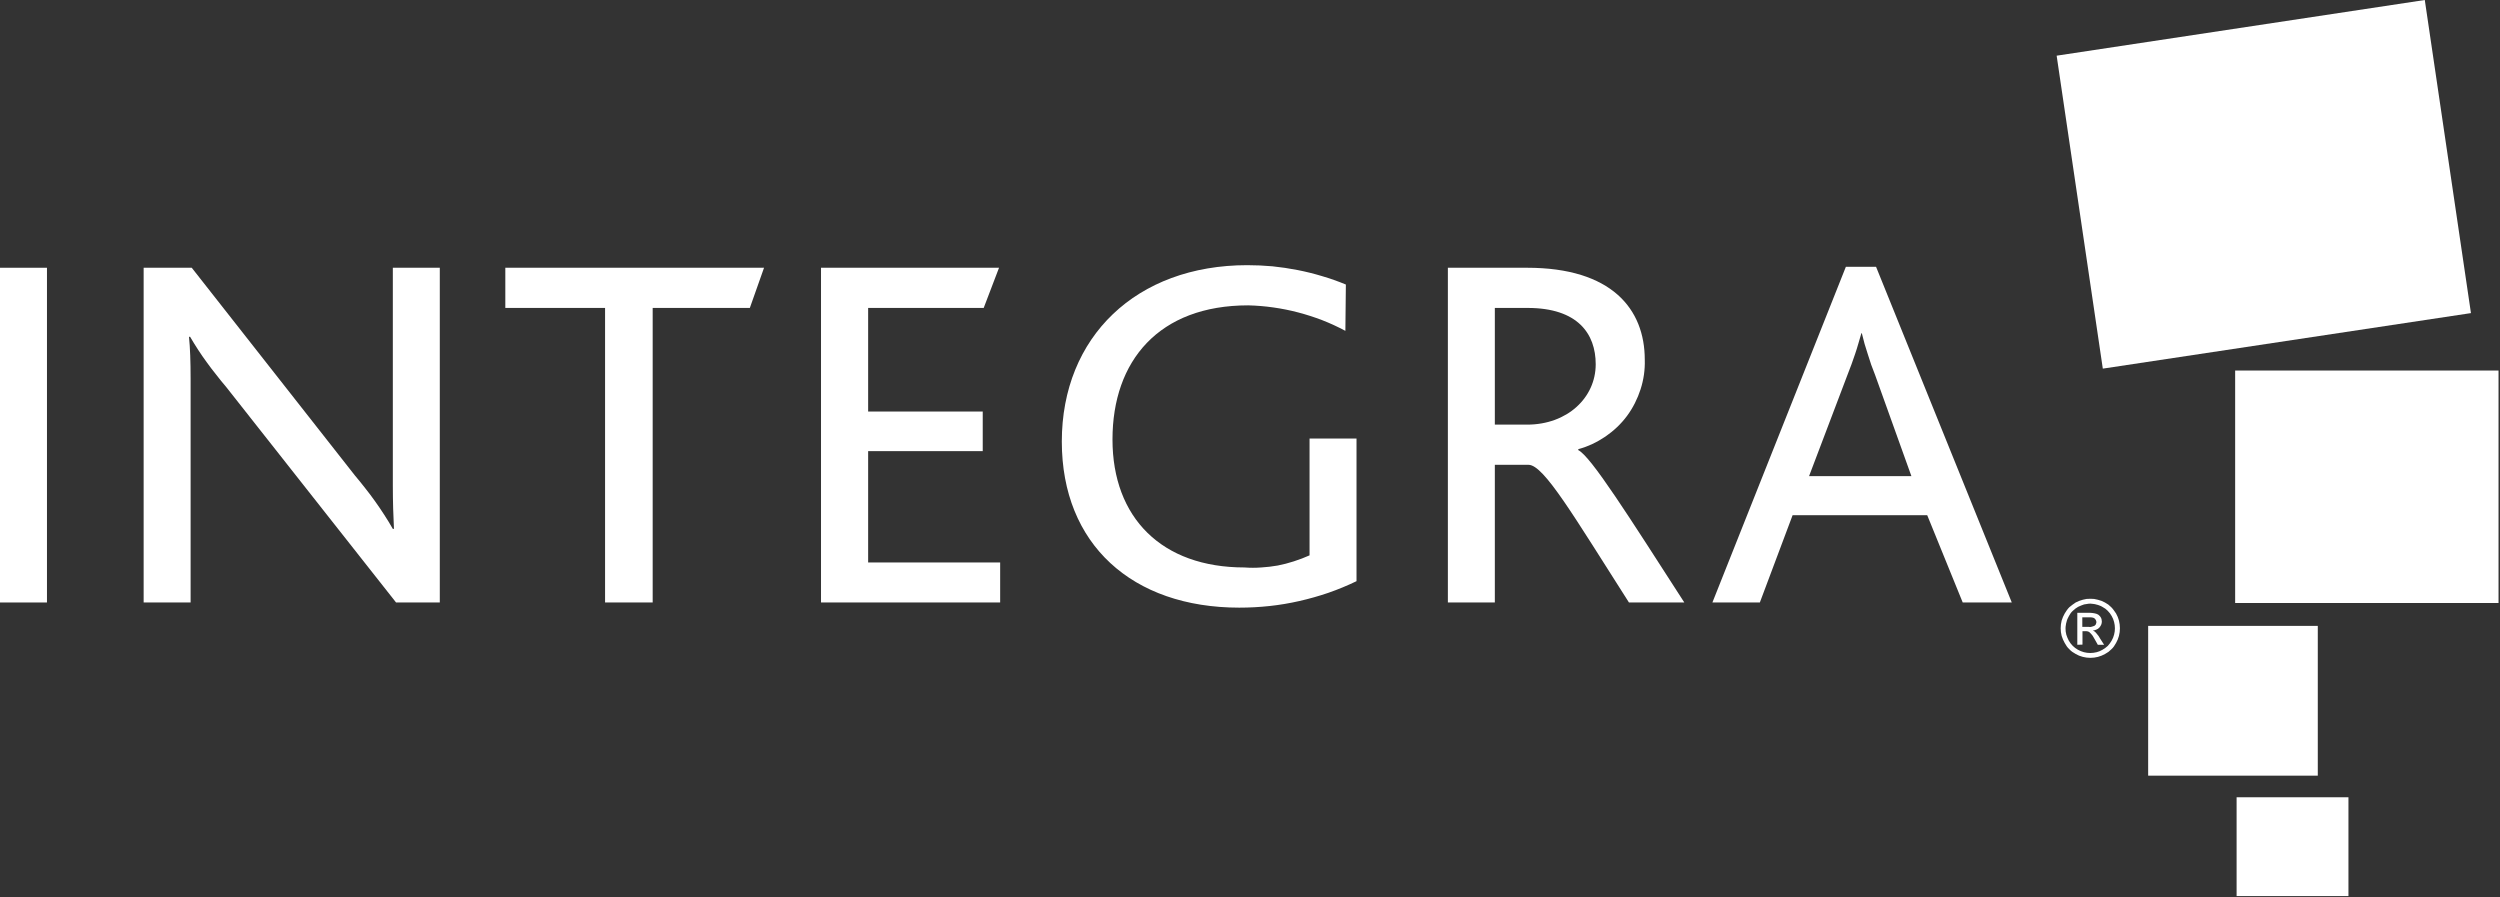
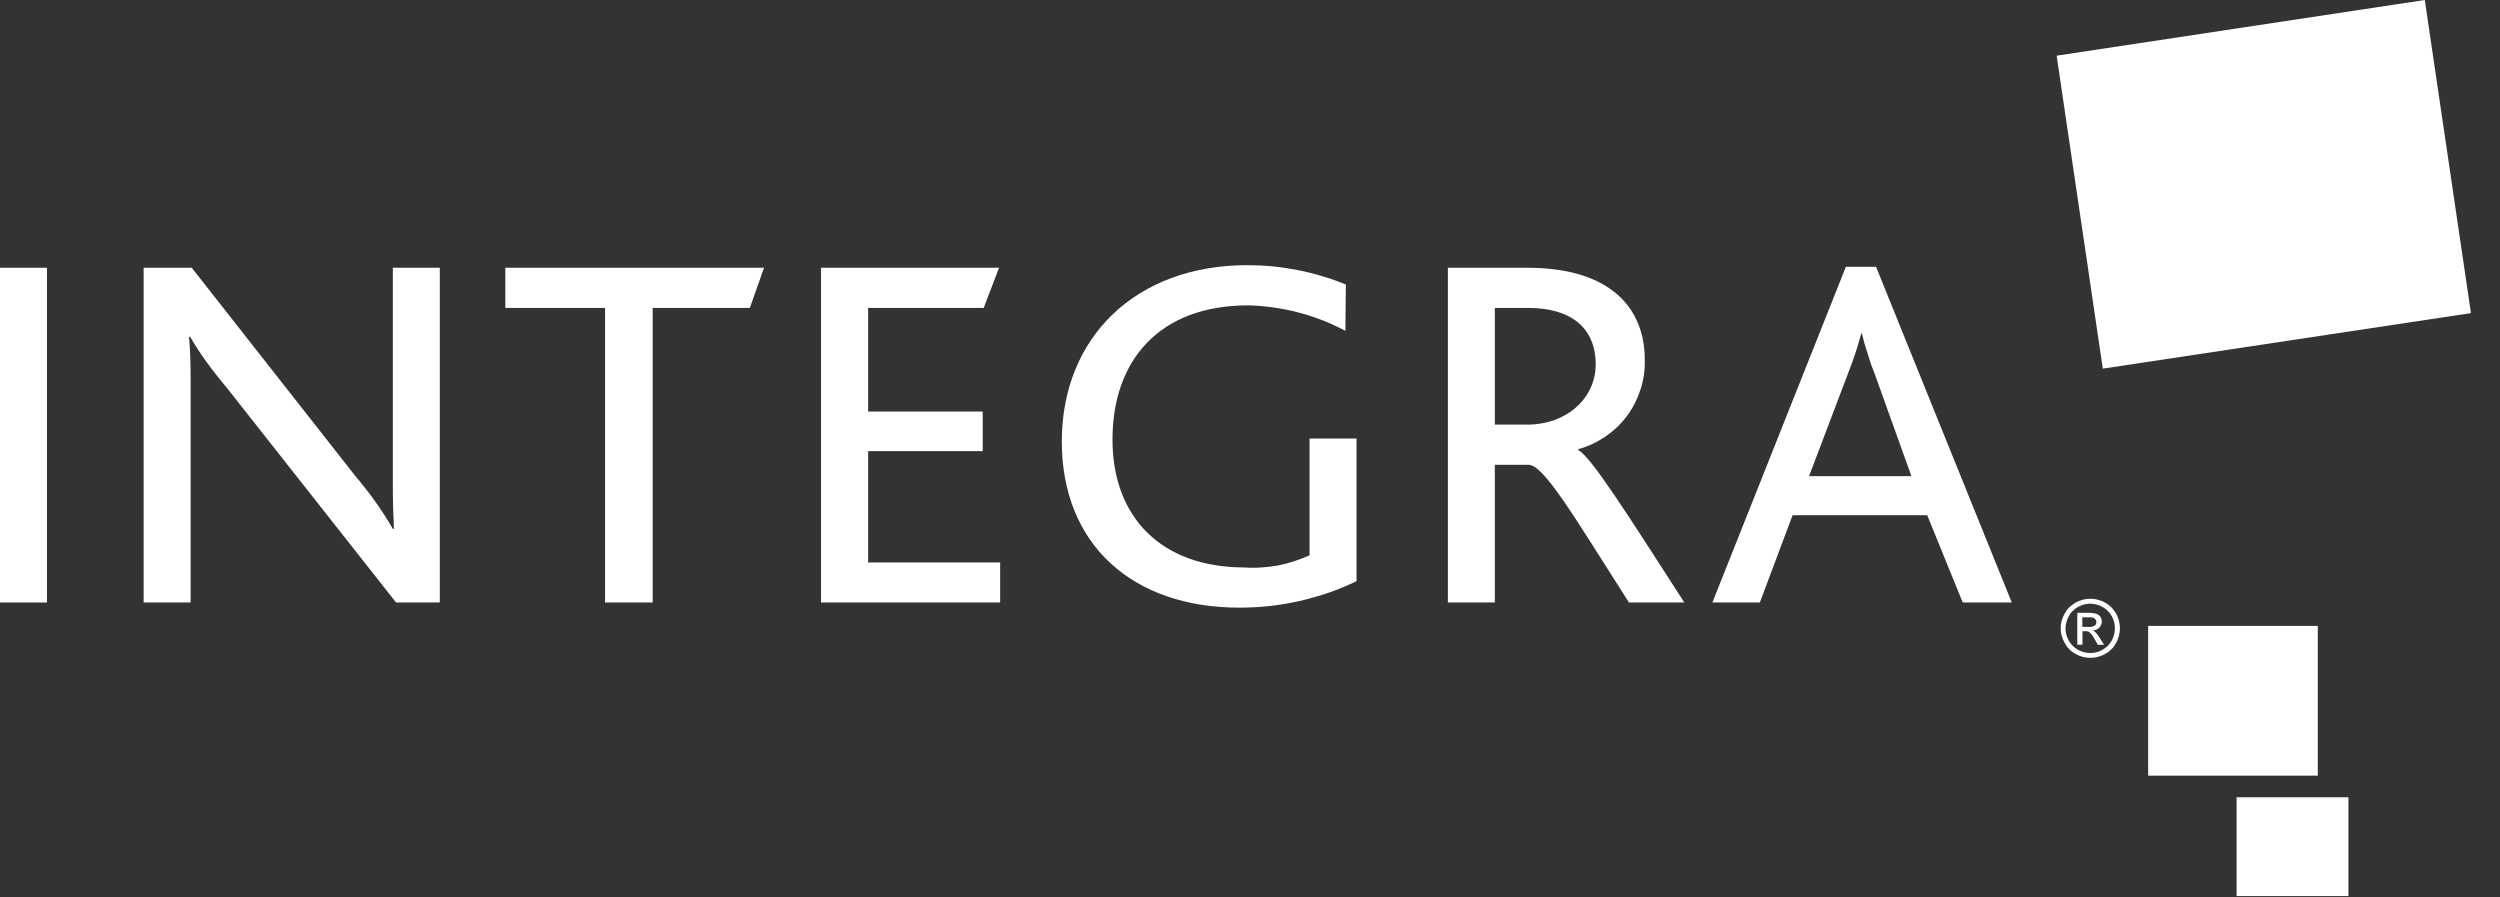
<svg xmlns="http://www.w3.org/2000/svg" version="1.2" viewBox="0 0 1549 556" width="1549" height="556">
  <rect x="0" y="0" width="1549" height="556" fill="#333333" stroke="none" />
  <defs>
    <clipPath clipPathUnits="userSpaceOnUse" id="cp1">
      <path d="m1548.09 0v555.19h-1548.09v-555.19z" />
    </clipPath>
    <clipPath clipPathUnits="userSpaceOnUse" id="cp2">
-       <path d="m1548.09 229.59v144.05h-163.22v-144.05z" />
-     </clipPath>
+       </clipPath>
    <clipPath clipPathUnits="userSpaceOnUse" id="cp3">
      <path d="m1548.09 0v555.19h-1548.09v-555.19z" />
    </clipPath>
  </defs>
  <style>.a{fill:#fff}</style>
  <path fill-rule="evenodd" class="a" d="m29.1 165.9v207.4h-29.1v-207.4z" />
  <g clip-path="url(#cp1)">
    <path class="a" d="m245.4 373.3l-105.4-133.7q-3.1-3.6-6-7.4-3-3.7-5.8-7.6-2.8-3.8-5.4-7.8-2.6-4-5-8.1h-0.7c0.7 6.9 1 15.4 1 25.8v138.8h-29.1v-207.4h29.8l101.1 128.7q3.3 3.9 6.4 7.9 3.2 4 6.1 8.1 3 4.2 5.7 8.4 2.8 4.3 5.3 8.7h0.7c-0.4-7.9-0.7-16.7-0.7-27.1v-134.7h29.1v207.4z" />
    <path class="a" d="m464.6 190.8h-60.2v182.5h-29.5v-182.5h-61.8v-24.9h160.3z" />
    <path class="a" d="m508.7 373.3v-207.4h110.3l-9.5 24.9h-71.6v64.2h71v24.5h-71v69h81.8v24.8z" />
    <path class="a" d="m767.9 376.5c-66.5 0-110-39.4-110-102.9 0-64.9 46.2-109.3 114.9-109.3q7.8 0 15.6 0.7 7.8 0.8 15.5 2.3 7.7 1.5 15.3 3.8 7.5 2.2 14.7 5.2l-0.3 28.7q-6.9-3.7-14.3-6.6-7.3-2.8-14.9-4.8-7.6-2-15.4-3.1-7.7-1.1-15.6-1.3c-55.3 0-84.1 34.3-84.1 83.1 0 48.5 30.5 79.3 81.8 79.3q5.2 0.4 10.4 0 5.1-0.3 10.2-1.2 5.1-1 10-2.6 5-1.6 9.7-3.7v-72.4h29.1v88.4q-8.5 4.1-17.4 7.2-8.8 3-18 5.1-9.2 2.1-18.5 3.1-9.3 1-18.7 1z" />
    <path class="a" d="m1009.3 373.3c-34-53.2-52.7-85.3-62.2-85.3h-20.9v85.3h-29.1v-207.4h49.1c52.3 0 72.9 25.5 72.9 57 0.2 6.2-0.7 12.4-2.6 18.3-1.9 5.9-4.7 11.5-8.4 16.5-3.7 5-8.3 9.3-13.4 12.8-5.2 3.5-10.8 6.2-16.8 7.8v0.6c7.8 3.8 31.4 41.2 65.7 94.4zm-62.8-182.5h-20.3v72.3h20c24.8 0 42.5-16.6 42.5-37.4 0-18.9-11.1-34.9-42.2-34.9z" />
    <path class="a" d="m1216.1 373.3l-22-54.1h-83.4l-20.3 54.1h-29.4l82.7-208h18.7l84.1 208zm-54.3-141q-1.2-3.1-2.4-6.3-1.1-3.2-2.1-6.5-1-3.2-2-6.4-0.9-3.3-1.7-6.6h-0.3q-0.9 3.3-1.9 6.5-0.9 3.2-2 6.4-1.1 3.2-2.2 6.3-1.2 3.2-2.4 6.3l-23.9 63h63.4z" />
    <path fill-rule="evenodd" class="a" d="m1455.1 494v61.2h-69.3v-61.2z" />
    <path fill-rule="evenodd" class="a" d="m1436.1 387.8v92.8h-105.1v-92.8z" />
  </g>
  <g clip-path="url(#cp2)">
    <path fill-rule="evenodd" class="a" d="m1384.9 229.6h163.2v144h-163.2z" />
  </g>
  <g clip-path="url(#cp3)">
    <path class="a" d="m1502.4 0l-228.1 34.5 28.6 193.9 228.1-34.4z" />
    <path class="a" d="m1295.2 371q1.2 0 2.3 0.1 1.2 0.2 2.3 0.5 1.2 0.3 2.3 0.7 1.1 0.5 2.1 1 1.1 0.6 2.1 1.3 1 0.8 1.8 1.6 0.9 0.9 1.6 1.9 0.8 1 1.4 2 1.2 2.1 1.8 4.4 0.6 2.4 0.6 4.8 0 2.4-0.6 4.7-0.6 2.3-1.8 4.4-0.6 1.1-1.3 2.1-0.7 1-1.6 1.8-0.9 0.9-1.8 1.6-1 0.7-2.1 1.3-2.1 1.2-4.4 1.8-2.3 0.6-4.7 0.6-2.4 0-4.7-0.6-2.4-0.6-4.4-1.8-1.1-0.6-2.1-1.3-1-0.7-1.8-1.6-0.9-0.8-1.6-1.8-0.7-1-1.3-2.1-1.2-2.1-1.9-4.4-0.6-2.3-0.6-4.7 0-2.4 0.6-4.8 0.7-2.3 1.9-4.4 0.6-1 1.3-2 0.7-1 1.6-1.9 0.9-0.8 1.9-1.5 1-0.8 2-1.4 1.1-0.5 2.2-1 1.1-0.4 2.2-0.7 1.1-0.3 2.3-0.5 1.2-0.1 2.4-0.1zm0 3q-1 0-2 0.2-1 0.1-1.9 0.3-1 0.3-1.9 0.7-0.9 0.3-1.8 0.8-0.9 0.5-1.7 1.1-0.8 0.6-1.5 1.3-0.8 0.7-1.4 1.5-0.6 0.9-1.1 1.8-0.5 0.8-0.9 1.8-0.4 0.9-0.6 1.9-0.3 0.9-0.4 1.9-0.2 1-0.2 2 0 1 0.1 2 0.2 1 0.4 2 0.3 0.9 0.7 1.9 0.4 0.9 0.8 1.7 0.5 0.9 1.1 1.7 0.7 0.8 1.4 1.6 0.7 0.7 1.5 1.3 0.8 0.6 1.7 1.1 1.8 1 3.7 1.5 1.9 0.5 3.9 0.5 2 0 4-0.5 1.9-0.5 3.6-1.5 0.9-0.5 1.7-1.1 0.8-0.6 1.6-1.3 0.7-0.8 1.3-1.6 0.6-0.8 1.1-1.7 1-1.7 1.5-3.7 0.5-1.9 0.5-3.9 0-2-0.5-3.9-0.5-2-1.5-3.7-0.5-0.9-1.1-1.7-0.7-0.8-1.4-1.6-0.7-0.7-1.5-1.3-0.9-0.6-1.8-1.1-0.8-0.5-1.7-0.8-0.9-0.4-1.9-0.6-0.9-0.3-1.9-0.4-1-0.1-1.9-0.2zm-8.1 25.5v-19.8h6.8q0.6 0 1.2 0 0.7 0 1.3 0.1 0.6 0.1 1.3 0.2 0.6 0.1 1.2 0.3 0.4 0.1 0.7 0.3 0.4 0.2 0.7 0.4 0.3 0.3 0.6 0.6 0.3 0.2 0.5 0.6 0.2 0.3 0.4 0.6 0.1 0.4 0.3 0.8 0.1 0.3 0.1 0.7 0.1 0.4 0.1 0.8 0 0.5-0.1 1-0.1 0.5-0.3 1-0.2 0.5-0.5 0.9-0.3 0.5-0.6 0.8-0.5 0.4-0.9 0.8-0.5 0.3-1 0.5-0.6 0.3-1.1 0.4-0.6 0.1-1.1 0.1 0.2 0.1 0.4 0.2 0.2 0.1 0.4 0.3 0.3 0.1 0.5 0.3 0.1 0.1 0.3 0.3 0.4 0.4 0.8 0.9 0.4 0.5 0.8 1 0.4 0.4 0.7 1 0.3 0.5 0.6 1l2.5 3.9h-3.9l-1.8-3.2q-0.3-0.6-0.7-1.2-0.3-0.6-0.7-1.2-0.5-0.6-0.9-1.1-0.5-0.6-1-1-0.3-0.2-0.6-0.4-0.3-0.1-0.6-0.2-0.4-0.1-0.7-0.1-0.3-0.1-0.7 0h-1.8v8.3zm3.1-11.1h3.9q0.5 0.1 1 0.1 0.5-0.1 1-0.2 0.4-0.1 0.9-0.3 0.5-0.1 0.9-0.4 0.4-0.3 0.7-0.8 0.2-0.4 0.3-1 0.1-0.5-0.1-1-0.1-0.5-0.4-0.9-0.1-0.2-0.3-0.4-0.1-0.1-0.3-0.3-0.2-0.1-0.3-0.2-0.2-0.1-0.4-0.2-0.4-0.1-0.8-0.2-0.4 0-0.8-0.1-0.4 0-0.8 0-0.4 0-0.8 0h-3.7z" />
  </g>
</svg>